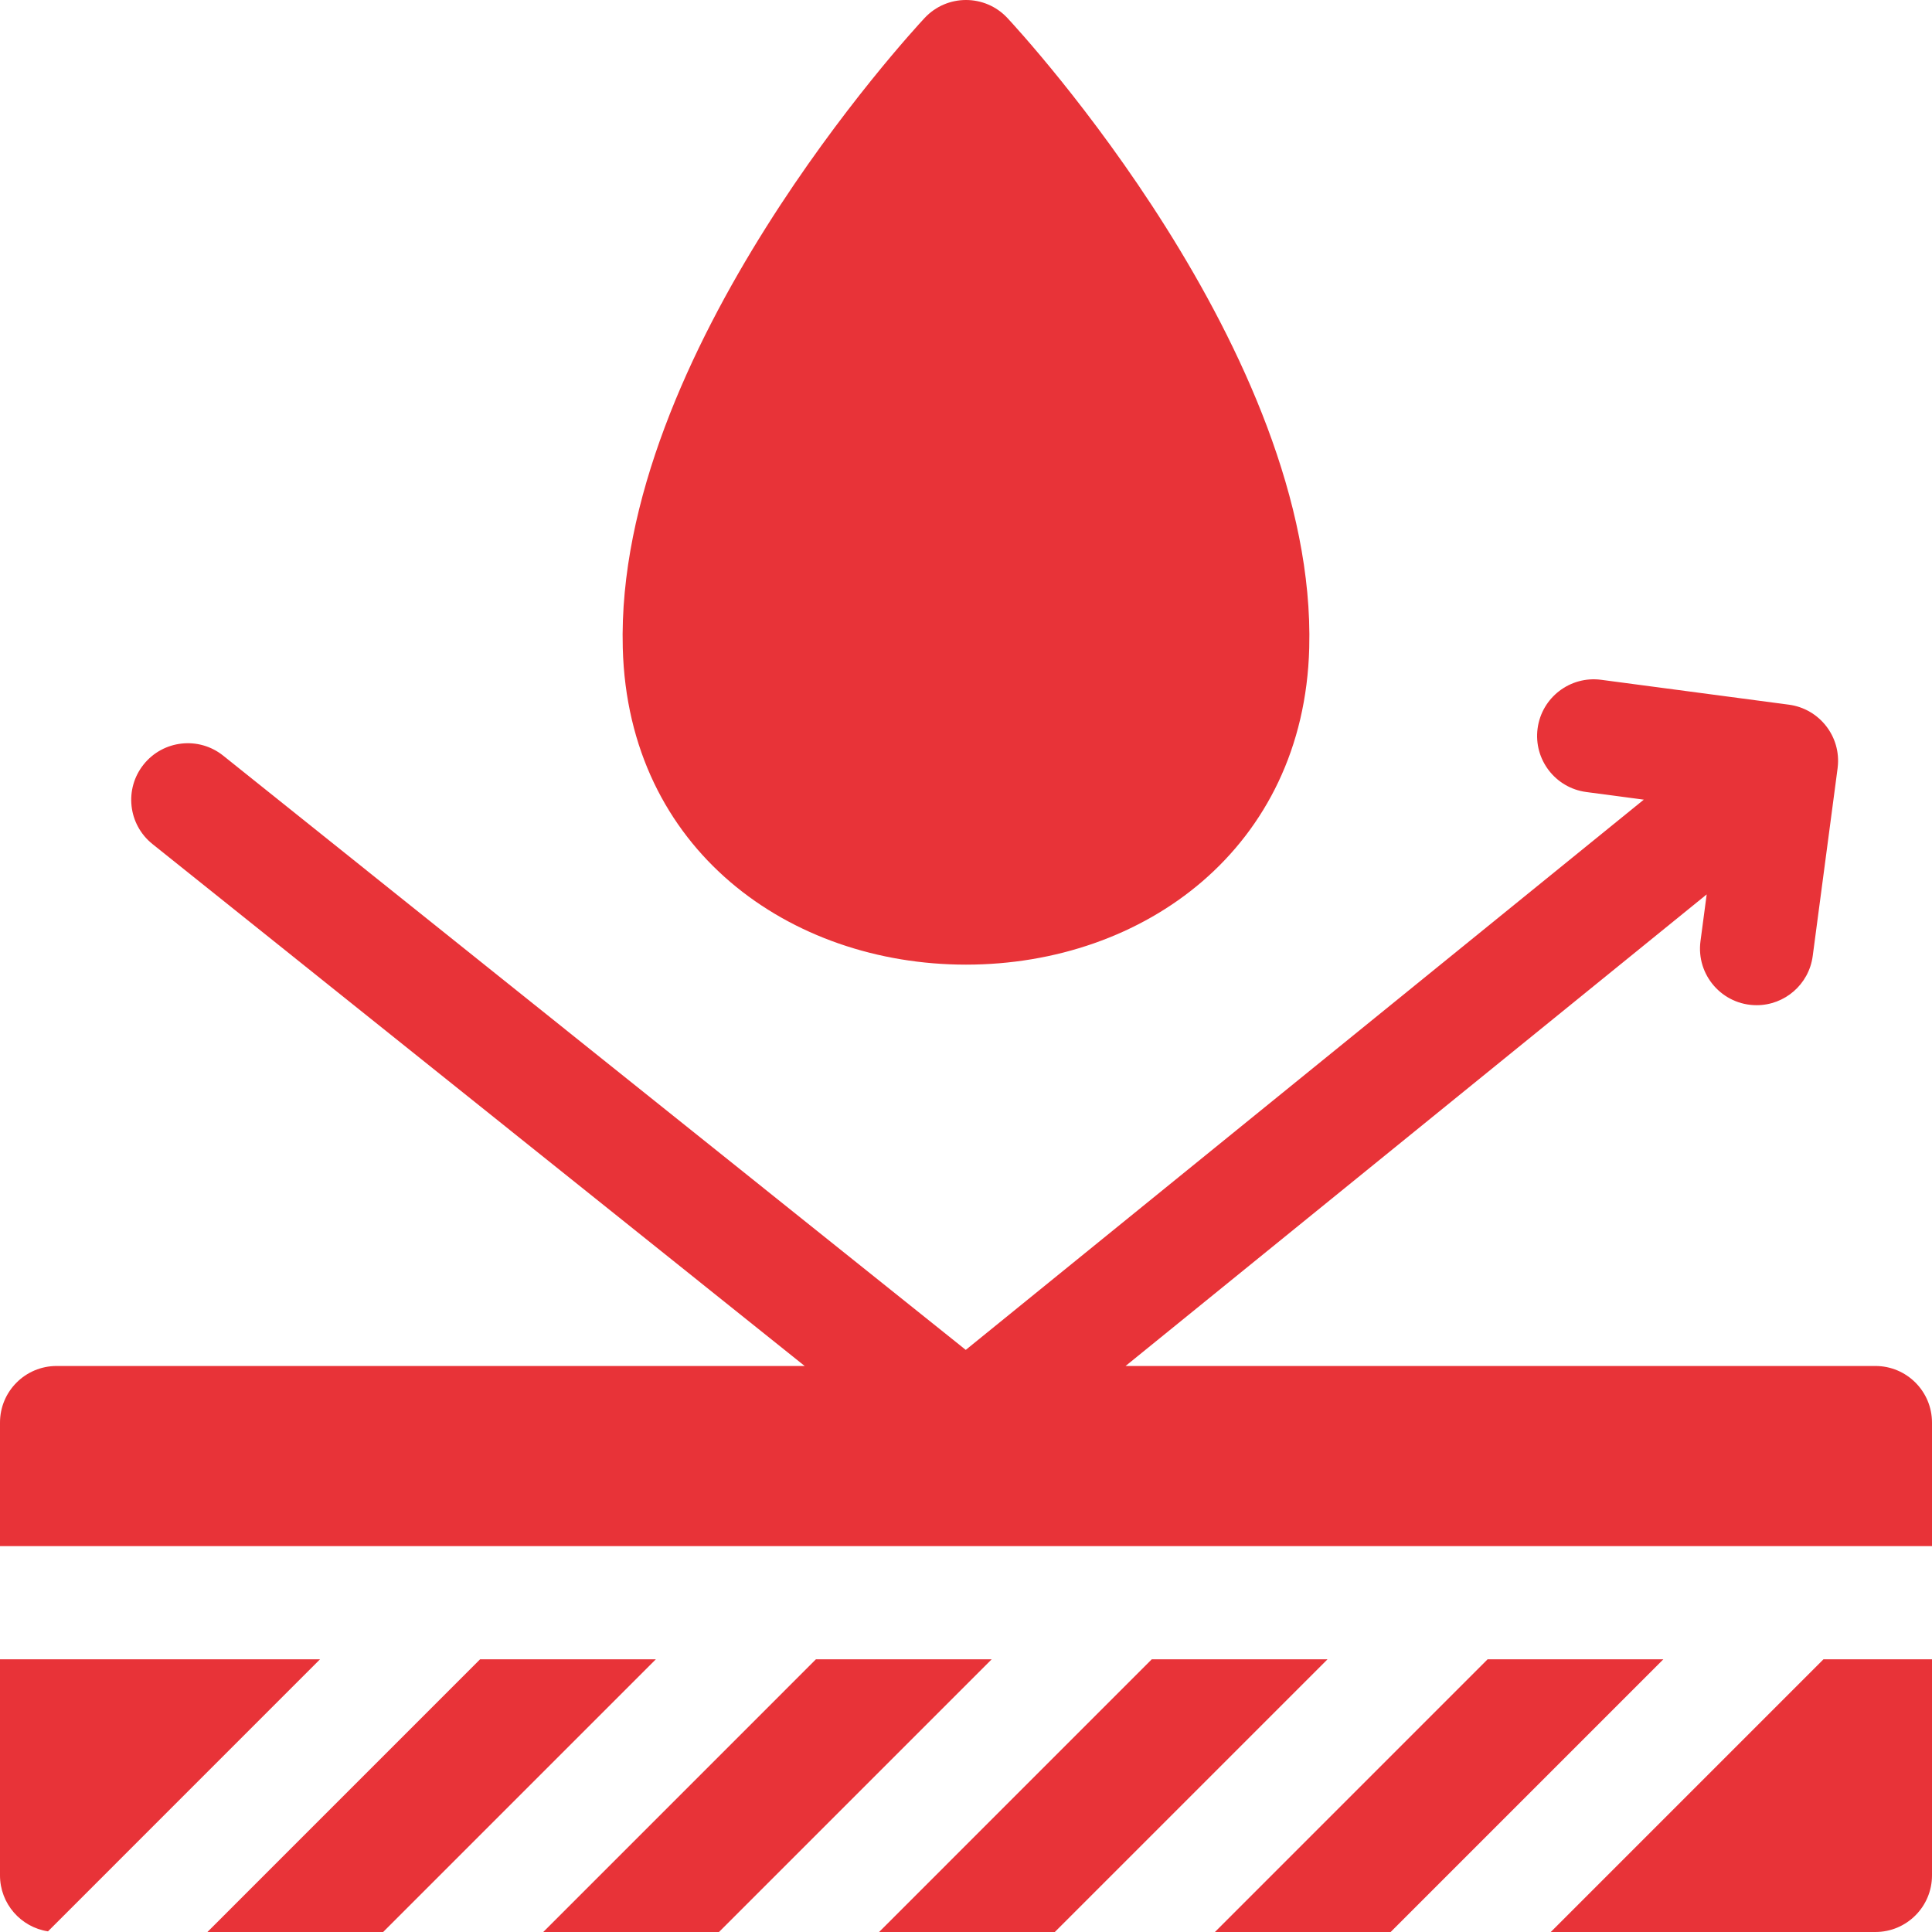
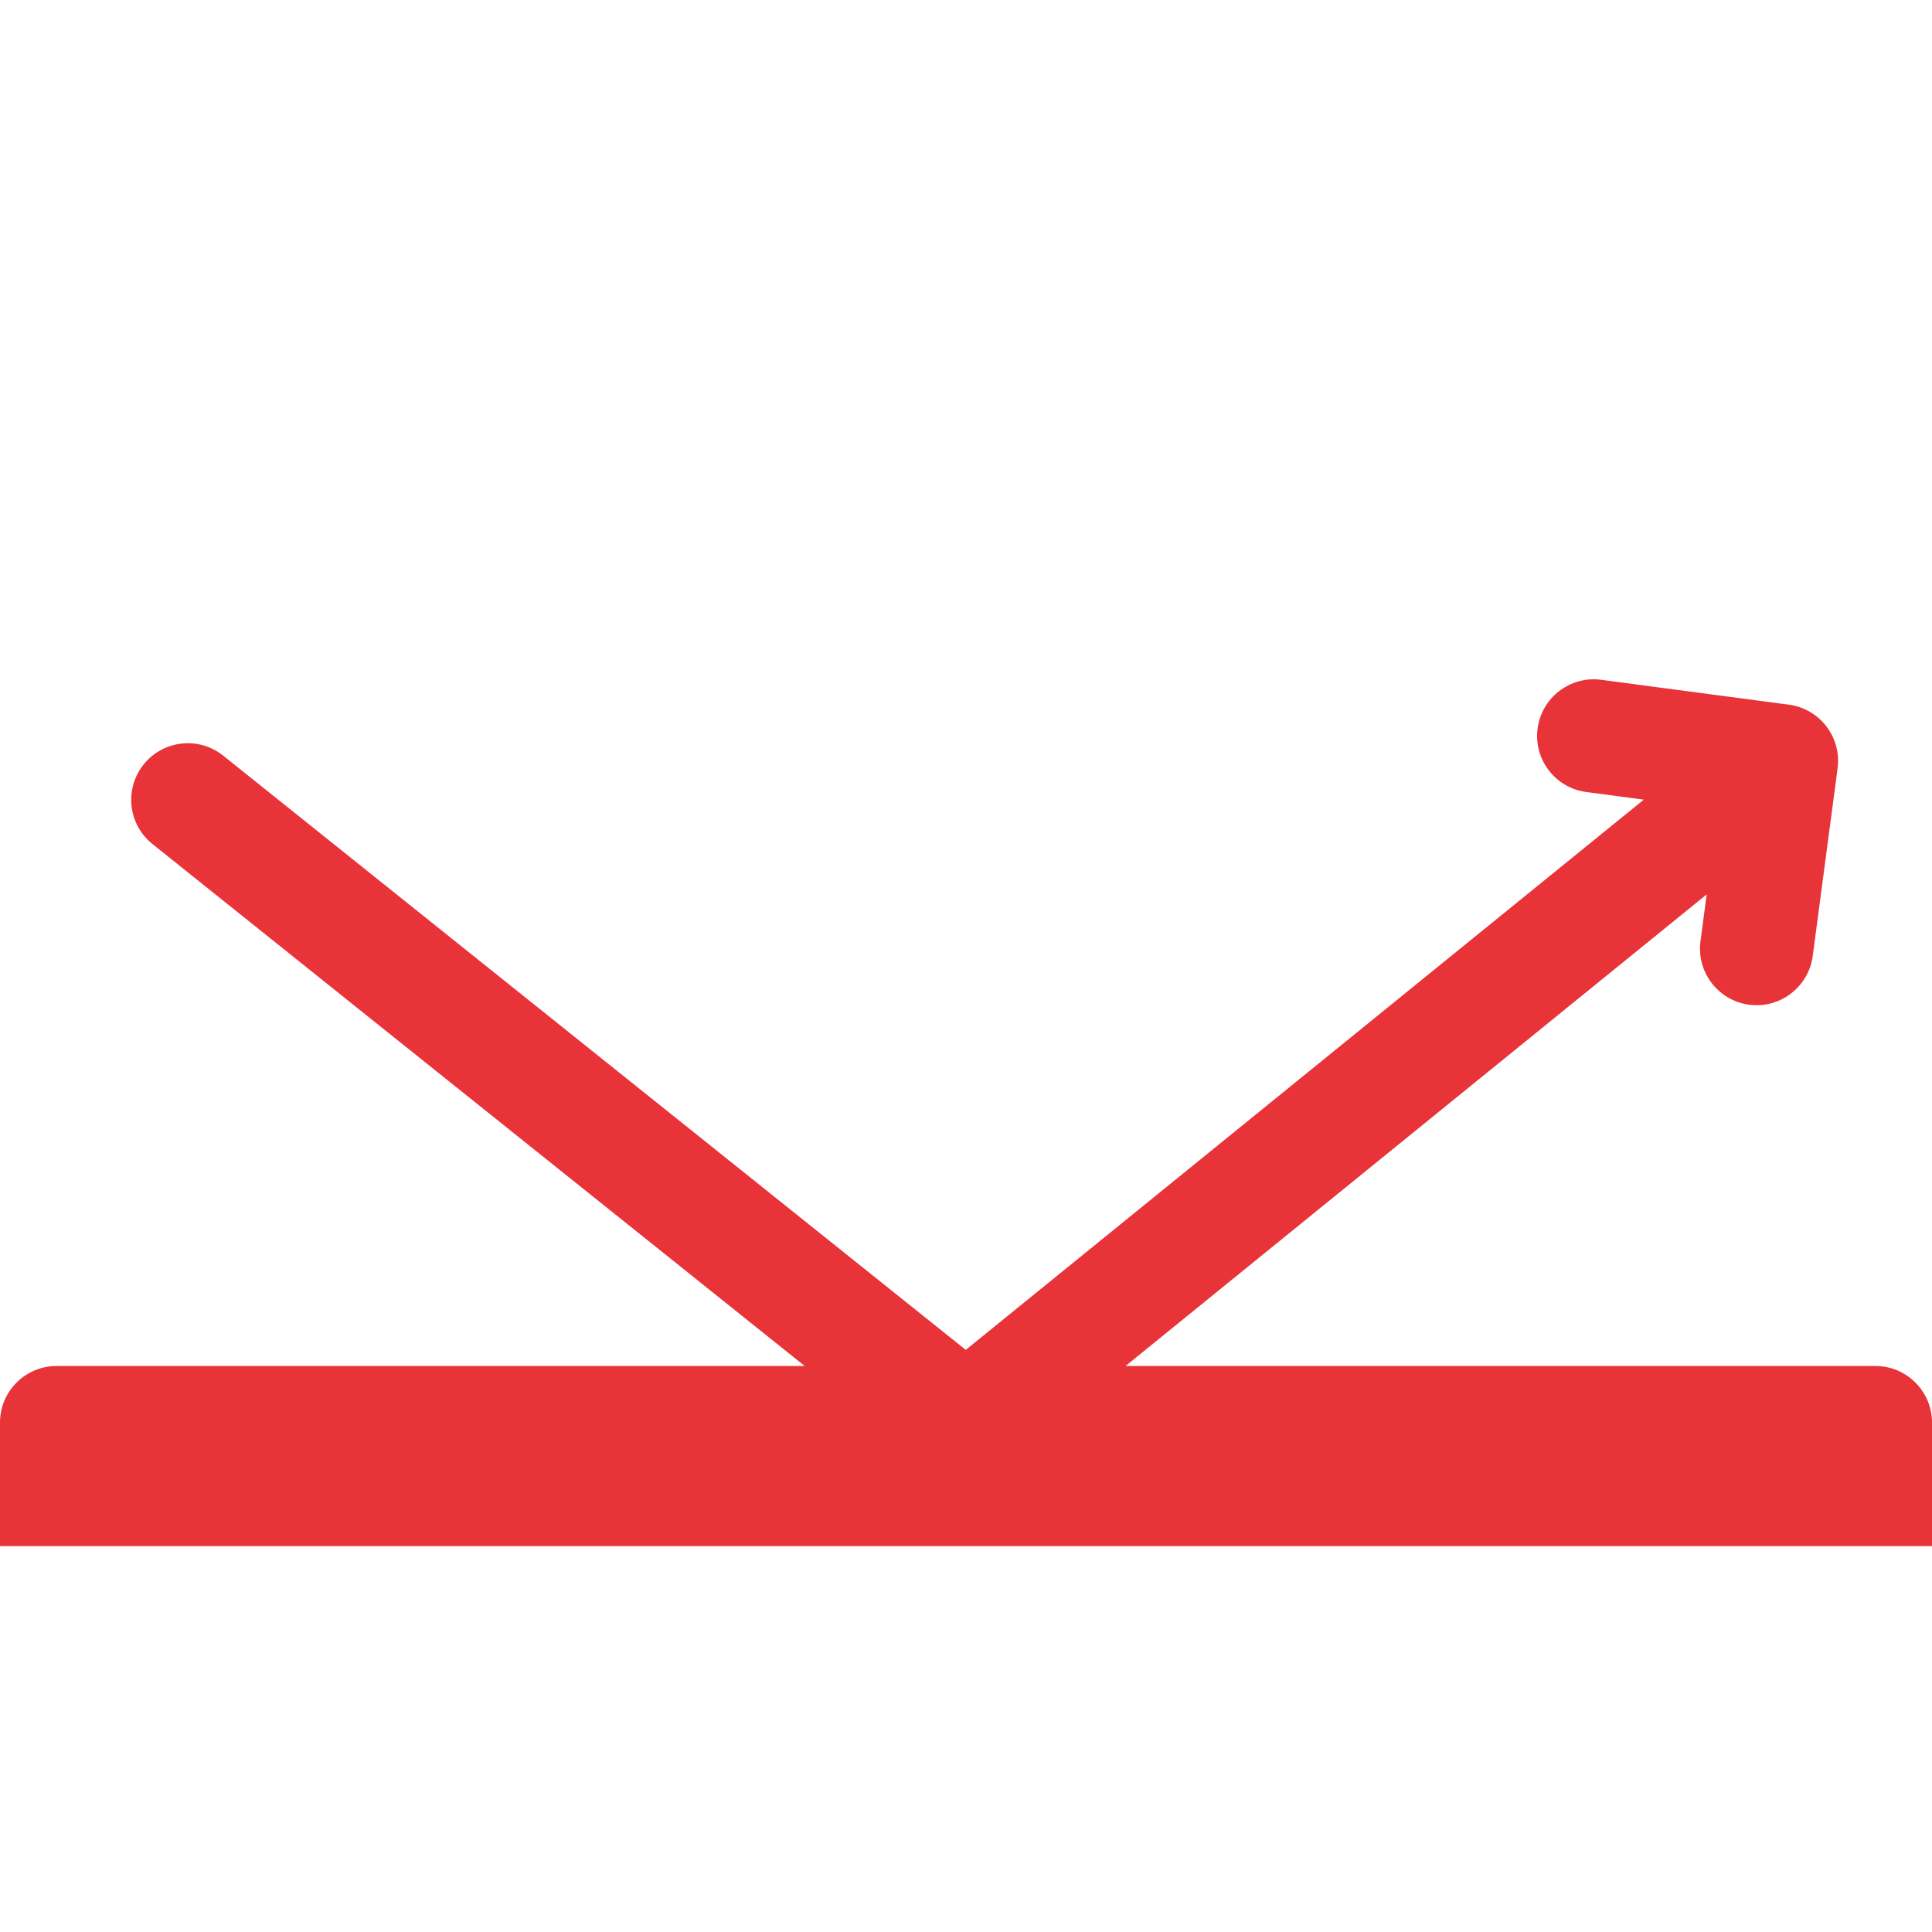
<svg xmlns="http://www.w3.org/2000/svg" width="512" height="512" x="0" y="0" viewBox="0 0 512 512" style="enable-background:new 0 0 512 512" xml:space="preserve" class="">
  <g>
-     <path d="M256 255.639c47.214 0 89.551-30.919 90.96-83.9 2.09-78.2-76.65-163.39-80-166.98-5.925-6.343-15.991-6.347-21.92 0-3.35 3.59-82.09 88.78-80 166.98 1.425 53.556 44.366 83.9 90.96 83.9zM0 439.73V497c0 7.5 5.52 13.73 12.72 14.83l72.09-72.1zM127.23 439.73 54.97 512h46.57l72.27-72.27zM216.23 439.73 143.97 512h46.57l72.27-72.27zM305.23 439.73 232.97 512h46.57l72.27-72.27zM394.23 439.73 321.97 512h46.57l72.27-72.27zM410.97 512H497c8.28 0 15-6.72 15-15v-57.27h-28.76z" fill="#e83338" data-original="#000000" class="" />
    <path d="M497 362H298.289l154-124.974-1.642 12.389c-1.188 8.963 5.776 16.973 14.889 16.973 7.408 0 13.852-5.488 14.852-13.031 7.583-57.204 6.491-48.936 6.611-49.936.997-8.214-4.848-15.6-12.913-16.671l-49.766-6.596c-8.202-1.085-15.752 4.687-16.841 12.9-1.088 8.212 4.687 15.752 12.899 16.841l15.245 2.021-179.688 145.82L59.147 200.253c-6.468-5.177-15.907-4.128-21.084 2.339-5.176 6.468-4.129 15.908 2.34 21.084L213.25 362H15c-8.284 0-15 6.716-15 15v32.733h512V377c0-8.285-6.716-15-15-15z" fill="#e83338" data-original="#000000" class="" />
  </g>
</svg>